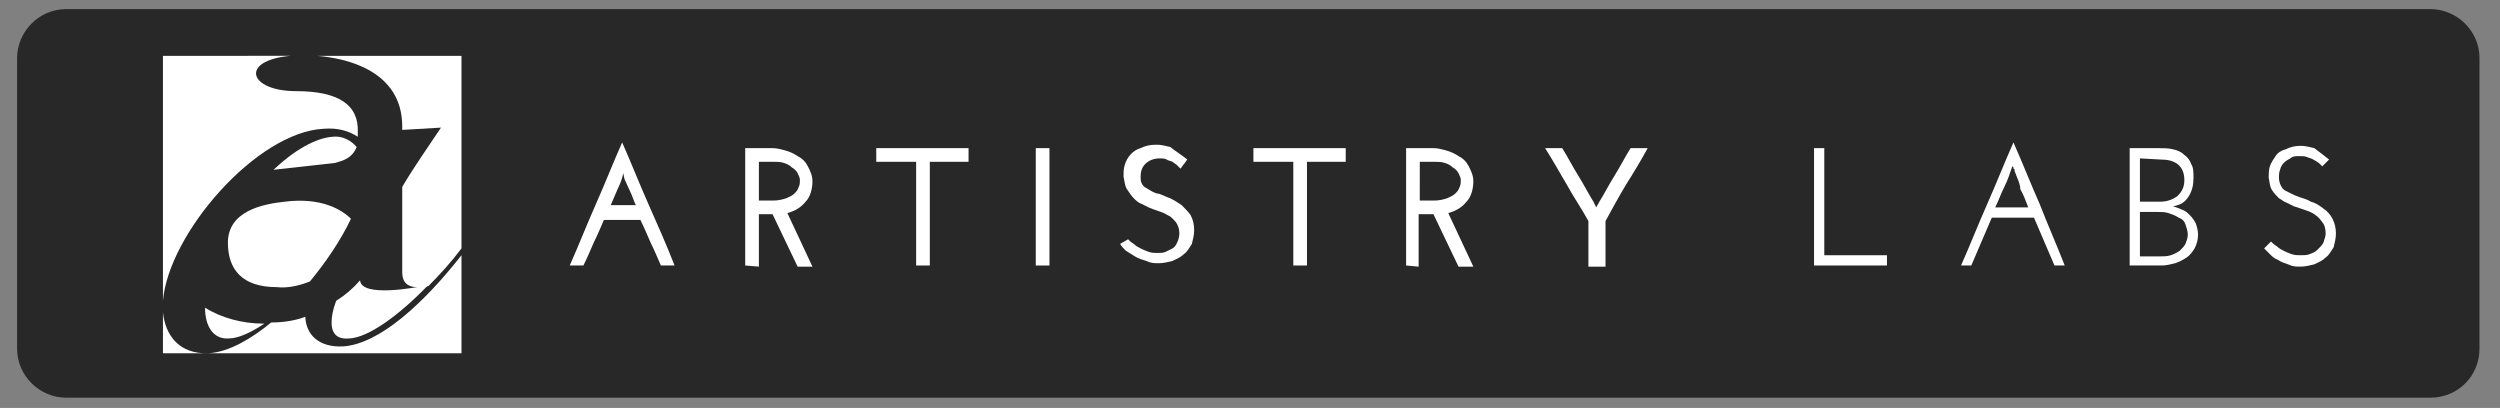
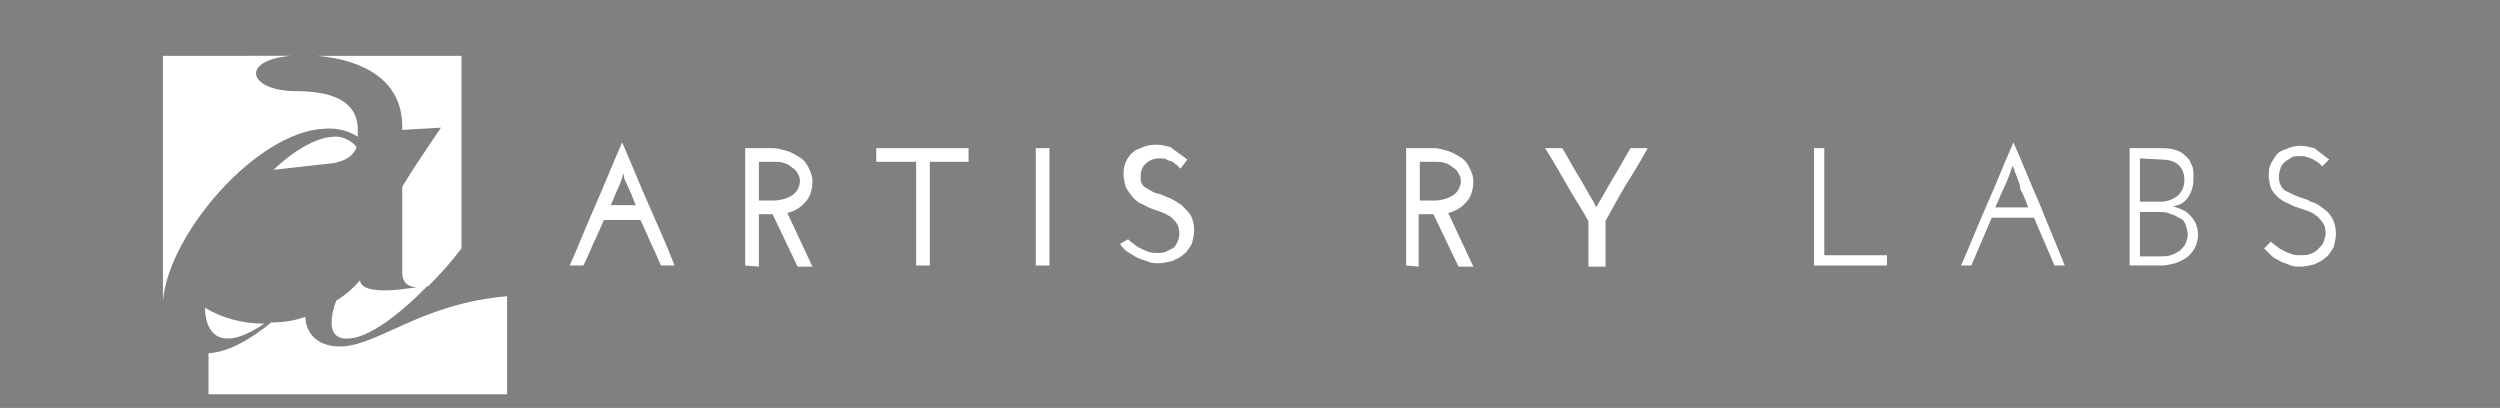
<svg xmlns="http://www.w3.org/2000/svg" version="1.1" id="Layer_1" x="0px" y="0px" viewBox="0 0 219.4 35.8" style="enable-background:new 0 0 219.4 35.8;" xml:space="preserve">
  <rect x="0" y="0" width="219.4" height="35.8" fill="#808080" stroke="none" />
  <style type="text/css">
	.st0{opacity:0.69;}
	.st1{fill:#FFFFFF;}
</style>
-   <path class="st0" d="M213.3,34.9H5.8c-2.3,0-4.3-1.9-4.3-4.3l0-25.5c0-2.3,1.9-4.3,4.3-4.3h207.5c2.3,0,4.3,1.9,4.3,4.3v25.5  C217.6,33,215.7,34.9,213.3,34.9z" />
  <title>al</title>
  <path class="st1" d="M18,27.3c0.1,1.6,0.9,2.5,2.1,2.4c0.8,0,1.9-0.5,3.1-1.3h-0.1c-1.8,0-3.7-0.5-5.1-1.4V27.3z" />
-   <path class="st1" d="M27.2,24.7c1.4-1.7,2.7-3.6,3.6-5.5c-0.8-0.8-2.6-1.9-5.8-1.5c-1.9,0.2-5,0.8-5,3.6c0,2.4,1.3,3.9,4.3,3.9  C25.2,25.3,26.2,25.1,27.2,24.7z" />
  <path class="st1" d="M31.3,12.9c-0.5-0.6-1.3-1-2.1-0.9c-1.5,0.1-3.4,1.2-5.2,2.9l5.4-0.6C30.1,14.1,30.9,13.9,31.3,12.9z" />
  <path class="st1" d="M35.3,11.1v0.3l3.4-0.2c-1.2,1.8-2.4,3.5-3.4,5.2v7.5c0,0.9,0.5,1.3,1.3,1.3c0.3,0,0.7,0,1-0.1  c1-1,2-2.1,2.9-3.3V4.9H27.8C30.4,5.1,35.3,6.2,35.3,11.1z" />
  <path class="st1" d="M30.7,29.7c1.6-0.1,4.2-1.9,6.9-4.7c-1.3,0.3-5.9,1.1-6-0.4c-0.6,0.7-1.3,1.3-2.1,1.8c-0.3,0.8-0.4,1.4-0.4,1.9  C29.1,29.4,29.7,29.8,30.7,29.7z" />
-   <path class="st1" d="M30.1,30.4c-2.1,0.1-3.2-1-3.3-2.5v-0.1c-0.8,0.3-1.8,0.5-3,0.5c-1.7,1.4-3.7,2.6-5.5,2.7  c-2.6,0.1-3.8-1.6-4-3.6v3.6h26.2v-8.6C37.2,26.6,33.3,30.2,30.1,30.4z" />
+   <path class="st1" d="M30.1,30.4c-2.1,0.1-3.2-1-3.3-2.5v-0.1c-0.8,0.3-1.8,0.5-3,0.5c-1.7,1.4-3.7,2.6-5.5,2.7  v3.6h26.2v-8.6C37.2,26.6,33.3,30.2,30.1,30.4z" />
  <path class="st1" d="M28.4,11.3c1.3-0.1,2.2,0.2,3,0.7c0-0.1,0-0.3,0-0.4C31.5,9.2,29.7,8,26,8c-4.2,0-5-2.7-0.5-3.1H14.3v21.5  C14.8,20.5,22.5,11.6,28.4,11.3z" />
  <path class="st1" d="M59.2,23.3H58c-0.3-0.7-0.6-1.4-0.9-2c-0.3-0.7-0.6-1.4-0.9-2h-3.2c-0.3,0.7-0.6,1.4-0.9,2  c-0.3,0.7-0.6,1.4-0.9,2h-1.2c0.8-1.8,1.5-3.6,2.3-5.4c0.8-1.8,1.5-3.6,2.3-5.4c0.8,1.8,1.5,3.6,2.3,5.4  C57.7,19.7,58.5,21.5,59.2,23.3z M54.8,15.7l-0.1-0.5c-0.1,0.5-0.3,1-0.5,1.4c-0.2,0.5-0.4,0.9-0.6,1.4h2.2  c-0.2-0.4-0.3-0.8-0.5-1.2L54.8,15.7z" />
  <path class="st1" d="M65.4,23.3V13h2.4c0.4,0,0.7,0.1,1.1,0.2c0.4,0.1,0.8,0.3,1.1,0.5c0.4,0.2,0.7,0.5,0.9,0.9  c0.2,0.4,0.4,0.8,0.4,1.3c0,0.7-0.2,1.4-0.6,1.8c-0.4,0.5-0.9,0.8-1.6,1l2.2,4.7H70l-2.2-4.6h-1.2v4.6L65.4,23.3z M66.6,17.6h1.3  c0.4,0,0.8-0.1,1.1-0.2c0.2-0.1,0.5-0.2,0.7-0.4c0.2-0.2,0.3-0.3,0.4-0.6c0.1-0.2,0.1-0.4,0.1-0.6c0-0.2-0.1-0.4-0.2-0.6  c-0.1-0.2-0.3-0.4-0.5-0.5c-0.2-0.2-0.4-0.3-0.7-0.4c-0.3-0.1-0.6-0.1-0.9-0.1h-1.3V17.6z" />
  <path class="st1" d="M85,13v1.2h-3.4v9.1h-1.2v-9.1h-3.5V13H85z" />
  <path class="st1" d="M90.9,13h1.2v10.3h-1.2L90.9,13z" />
  <path class="st1" d="M104.2,14c-0.1,0.1-0.2,0.3-0.3,0.4c-0.1,0.1-0.2,0.3-0.3,0.4c-0.1-0.1-0.2-0.2-0.3-0.3  c-0.1-0.1-0.3-0.2-0.4-0.3c-0.2-0.1-0.4-0.1-0.5-0.2c-0.2-0.1-0.4-0.1-0.6-0.1c-0.6,0-1,0.2-1.3,0.5c-0.3,0.3-0.4,0.7-0.4,1.1  c0,0.2,0,0.4,0.1,0.6c0.1,0.2,0.2,0.3,0.4,0.4c0.2,0.1,0.3,0.2,0.5,0.3c0.2,0.1,0.4,0.2,0.6,0.2c0.3,0.1,0.7,0.3,1,0.4  c0.4,0.2,0.7,0.4,1,0.6c0.3,0.3,0.6,0.6,0.8,0.9c0.2,0.4,0.3,0.8,0.3,1.3c0,0.4-0.1,0.8-0.2,1.2c-0.2,0.3-0.4,0.7-0.7,0.9  c-0.3,0.3-0.6,0.4-1,0.6c-0.4,0.1-0.8,0.2-1.2,0.2c-0.4,0-0.7,0-1.1-0.2c-0.3-0.1-0.7-0.2-1-0.4c-0.3-0.2-0.5-0.3-0.8-0.5  c-0.2-0.2-0.4-0.4-0.5-0.6L99,21c0.1,0.1,0.3,0.3,0.5,0.4c0.2,0.2,0.4,0.3,0.6,0.4c0.2,0.1,0.4,0.2,0.7,0.3c0.3,0.1,0.5,0.1,0.8,0.1  c0.2,0,0.5,0,0.7-0.1c0.2-0.1,0.4-0.2,0.6-0.3c0.2-0.1,0.3-0.3,0.4-0.5c0.1-0.2,0.2-0.5,0.2-0.8c0-0.4-0.1-0.7-0.3-1  c-0.2-0.2-0.4-0.5-0.7-0.6c-0.3-0.2-0.6-0.3-0.9-0.4c-0.3-0.1-0.6-0.2-0.8-0.3c-0.2-0.1-0.4-0.2-0.6-0.3c-0.3-0.1-0.5-0.3-0.7-0.5  c-0.2-0.2-0.4-0.5-0.6-0.8c-0.2-0.3-0.2-0.7-0.3-1.1c0-0.3,0-0.7,0.1-1c0.2-0.7,0.7-1.3,1.4-1.5c0.4-0.2,0.8-0.3,1.4-0.3  c0.4,0,0.8,0.1,1.2,0.2C103.2,13.3,103.7,13.6,104.2,14z" />
-   <path class="st1" d="M118.1,13v1.2h-3.4v9.1h-1.2v-9.1H110V13H118.1z" />
  <path class="st1" d="M123.4,23.3V13h2.4c0.4,0,0.7,0.1,1.1,0.2c0.4,0.1,0.8,0.3,1.1,0.5c0.4,0.2,0.7,0.5,0.9,0.9  c0.2,0.4,0.4,0.8,0.4,1.3c0,0.7-0.2,1.4-0.6,1.8c-0.4,0.5-0.9,0.8-1.6,1l2.2,4.7H128l-2.2-4.6h-1.3v4.6L123.4,23.3z M124.6,17.6h1.3  c0.4,0,0.8-0.1,1.1-0.2c0.2-0.1,0.5-0.2,0.7-0.4c0.2-0.2,0.3-0.3,0.4-0.6c0.1-0.2,0.1-0.4,0.1-0.6c0-0.2-0.1-0.4-0.2-0.6  c-0.1-0.2-0.3-0.4-0.5-0.5c-0.2-0.2-0.4-0.3-0.7-0.4c-0.3-0.1-0.6-0.1-0.9-0.1h-1.3L124.6,17.6z" />
  <path class="st1" d="M140.9,19.4v4h-1.5v-4c-0.6-1.1-1.3-2.1-1.9-3.2c-0.6-1-1.2-2.1-1.9-3.2h1.5c0.5,0.8,0.9,1.6,1.4,2.4  c0.5,0.8,0.9,1.6,1.4,2.4c0,0.1,0.1,0.2,0.1,0.2c0,0.1,0.1,0.2,0.1,0.2h0c0-0.1,0.1-0.2,0.1-0.2c0-0.1,0.1-0.1,0.1-0.2  c0.5-0.8,0.9-1.6,1.4-2.4c0.5-0.8,0.9-1.6,1.4-2.4h1.5c-0.6,1.1-1.2,2.1-1.9,3.2C142.1,17.2,141.5,18.3,140.9,19.4z" />
  <path class="st1" d="M159.2,23.3V13h0.9v9.4h5.5v0.9L159.2,23.3z" />
  <path class="st1" d="M181.2,23.3h-0.9c-0.3-0.7-0.6-1.4-0.9-2.1c-0.3-0.7-0.6-1.4-0.9-2.1h-3.7c-0.3,0.7-0.6,1.4-0.9,2.1  c-0.3,0.7-0.6,1.4-0.9,2.1h-0.9c0.8-1.8,1.5-3.6,2.3-5.4c0.8-1.8,1.5-3.6,2.3-5.4c0.8,1.8,1.5,3.6,2.3,5.4  C179.7,19.7,180.5,21.5,181.2,23.3z M176.8,15c0-0.1,0-0.2-0.1-0.2c0-0.1,0-0.2-0.1-0.2c-0.2,0.6-0.4,1.2-0.7,1.8  c-0.3,0.6-0.5,1.2-0.8,1.8h2.9c-0.2-0.5-0.4-1.1-0.7-1.6C177.3,16.1,177,15.6,176.8,15L176.8,15z" />
  <path class="st1" d="M186.9,23.3V13h2.5c0.4,0,0.9,0,1.3,0.1c0.4,0.1,0.7,0.2,1,0.5c0.3,0.2,0.5,0.5,0.6,0.8  c0.2,0.3,0.2,0.7,0.2,1.2c0,0.6-0.1,1.1-0.4,1.6c-0.3,0.5-0.7,0.8-1.4,0.9c0.3,0.1,0.6,0.2,0.8,0.3c0.3,0.1,0.5,0.3,0.7,0.5  c0.2,0.2,0.4,0.5,0.5,0.7c0.1,0.3,0.2,0.6,0.2,1c0,0.4-0.1,0.8-0.3,1.2c-0.2,0.3-0.4,0.6-0.7,0.8c-0.3,0.2-0.7,0.4-1,0.5  c-0.4,0.1-0.8,0.2-1.2,0.2L186.9,23.3z M187.8,13.9v3.8h1.8c0.6,0,1.1-0.2,1.5-0.5c0.4-0.4,0.6-0.8,0.6-1.4c0-0.6-0.2-1.1-0.6-1.4  c-0.4-0.3-0.9-0.4-1.5-0.4L187.8,13.9z M187.8,18.6v3.9h1.8c0.3,0,0.6,0,0.9-0.1c0.3-0.1,0.5-0.2,0.8-0.4c0.2-0.2,0.4-0.4,0.5-0.6  c0.1-0.3,0.2-0.5,0.2-0.8c0-0.3-0.1-0.6-0.2-0.9c-0.1-0.3-0.3-0.5-0.6-0.6c-0.3-0.2-0.6-0.3-0.9-0.4c-0.3-0.1-0.6-0.1-1-0.1  L187.8,18.6z" />
  <path class="st1" d="M204.4,14c-0.1,0.1-0.2,0.2-0.3,0.3c-0.1,0.1-0.2,0.2-0.3,0.3c-0.1-0.1-0.2-0.2-0.3-0.3c-0.3-0.2-0.6-0.4-1-0.5  c-0.2-0.1-0.4-0.1-0.7-0.1c-0.3,0-0.6,0-0.8,0.2c-0.4,0.2-0.8,0.5-0.9,1c-0.1,0.2-0.1,0.5-0.1,0.7c0,0.4,0.2,0.9,0.5,1.1  c0.2,0.1,0.4,0.2,0.6,0.3c0.2,0.1,0.4,0.2,0.7,0.3c0.3,0.1,0.7,0.2,1,0.4c0.4,0.1,0.7,0.3,1.1,0.6c0.3,0.2,0.6,0.5,0.8,0.9  c0.2,0.4,0.3,0.8,0.3,1.3c0,0.4-0.1,0.8-0.2,1.2c-0.2,0.3-0.4,0.7-0.7,0.9c-0.3,0.3-0.6,0.4-1,0.6c-0.4,0.1-0.8,0.2-1.2,0.2  c-0.4,0-0.7,0-1.1-0.2c-0.3-0.1-0.6-0.2-0.9-0.4c-0.3-0.1-0.5-0.3-0.7-0.5c-0.2-0.2-0.3-0.3-0.5-0.5l0.6-0.6  c0.1,0.1,0.3,0.3,0.5,0.4c0.2,0.2,0.4,0.3,0.6,0.4c0.2,0.1,0.4,0.2,0.7,0.3c0.3,0.1,0.5,0.1,0.8,0.1c0.3,0,0.6,0,0.8-0.1  c0.3-0.1,0.5-0.2,0.7-0.4c0.2-0.2,0.4-0.4,0.5-0.6c0.1-0.3,0.2-0.6,0.2-0.8c0-0.4-0.1-0.8-0.3-1c-0.2-0.3-0.4-0.5-0.7-0.7  c-0.3-0.2-0.6-0.3-0.9-0.4c-0.3-0.1-0.6-0.2-0.9-0.3c-0.2-0.1-0.4-0.2-0.6-0.3c-0.3-0.1-0.5-0.3-0.7-0.4c-0.2-0.2-0.4-0.4-0.6-0.7  c-0.2-0.3-0.2-0.6-0.3-1.1c0-0.3,0-0.7,0.1-1c0.1-0.3,0.3-0.6,0.5-0.9c0.2-0.3,0.5-0.5,0.9-0.6c0.4-0.2,0.8-0.3,1.3-0.3  c0.4,0,0.8,0.1,1.2,0.2C203.5,13.3,203.9,13.6,204.4,14z" />
</svg>